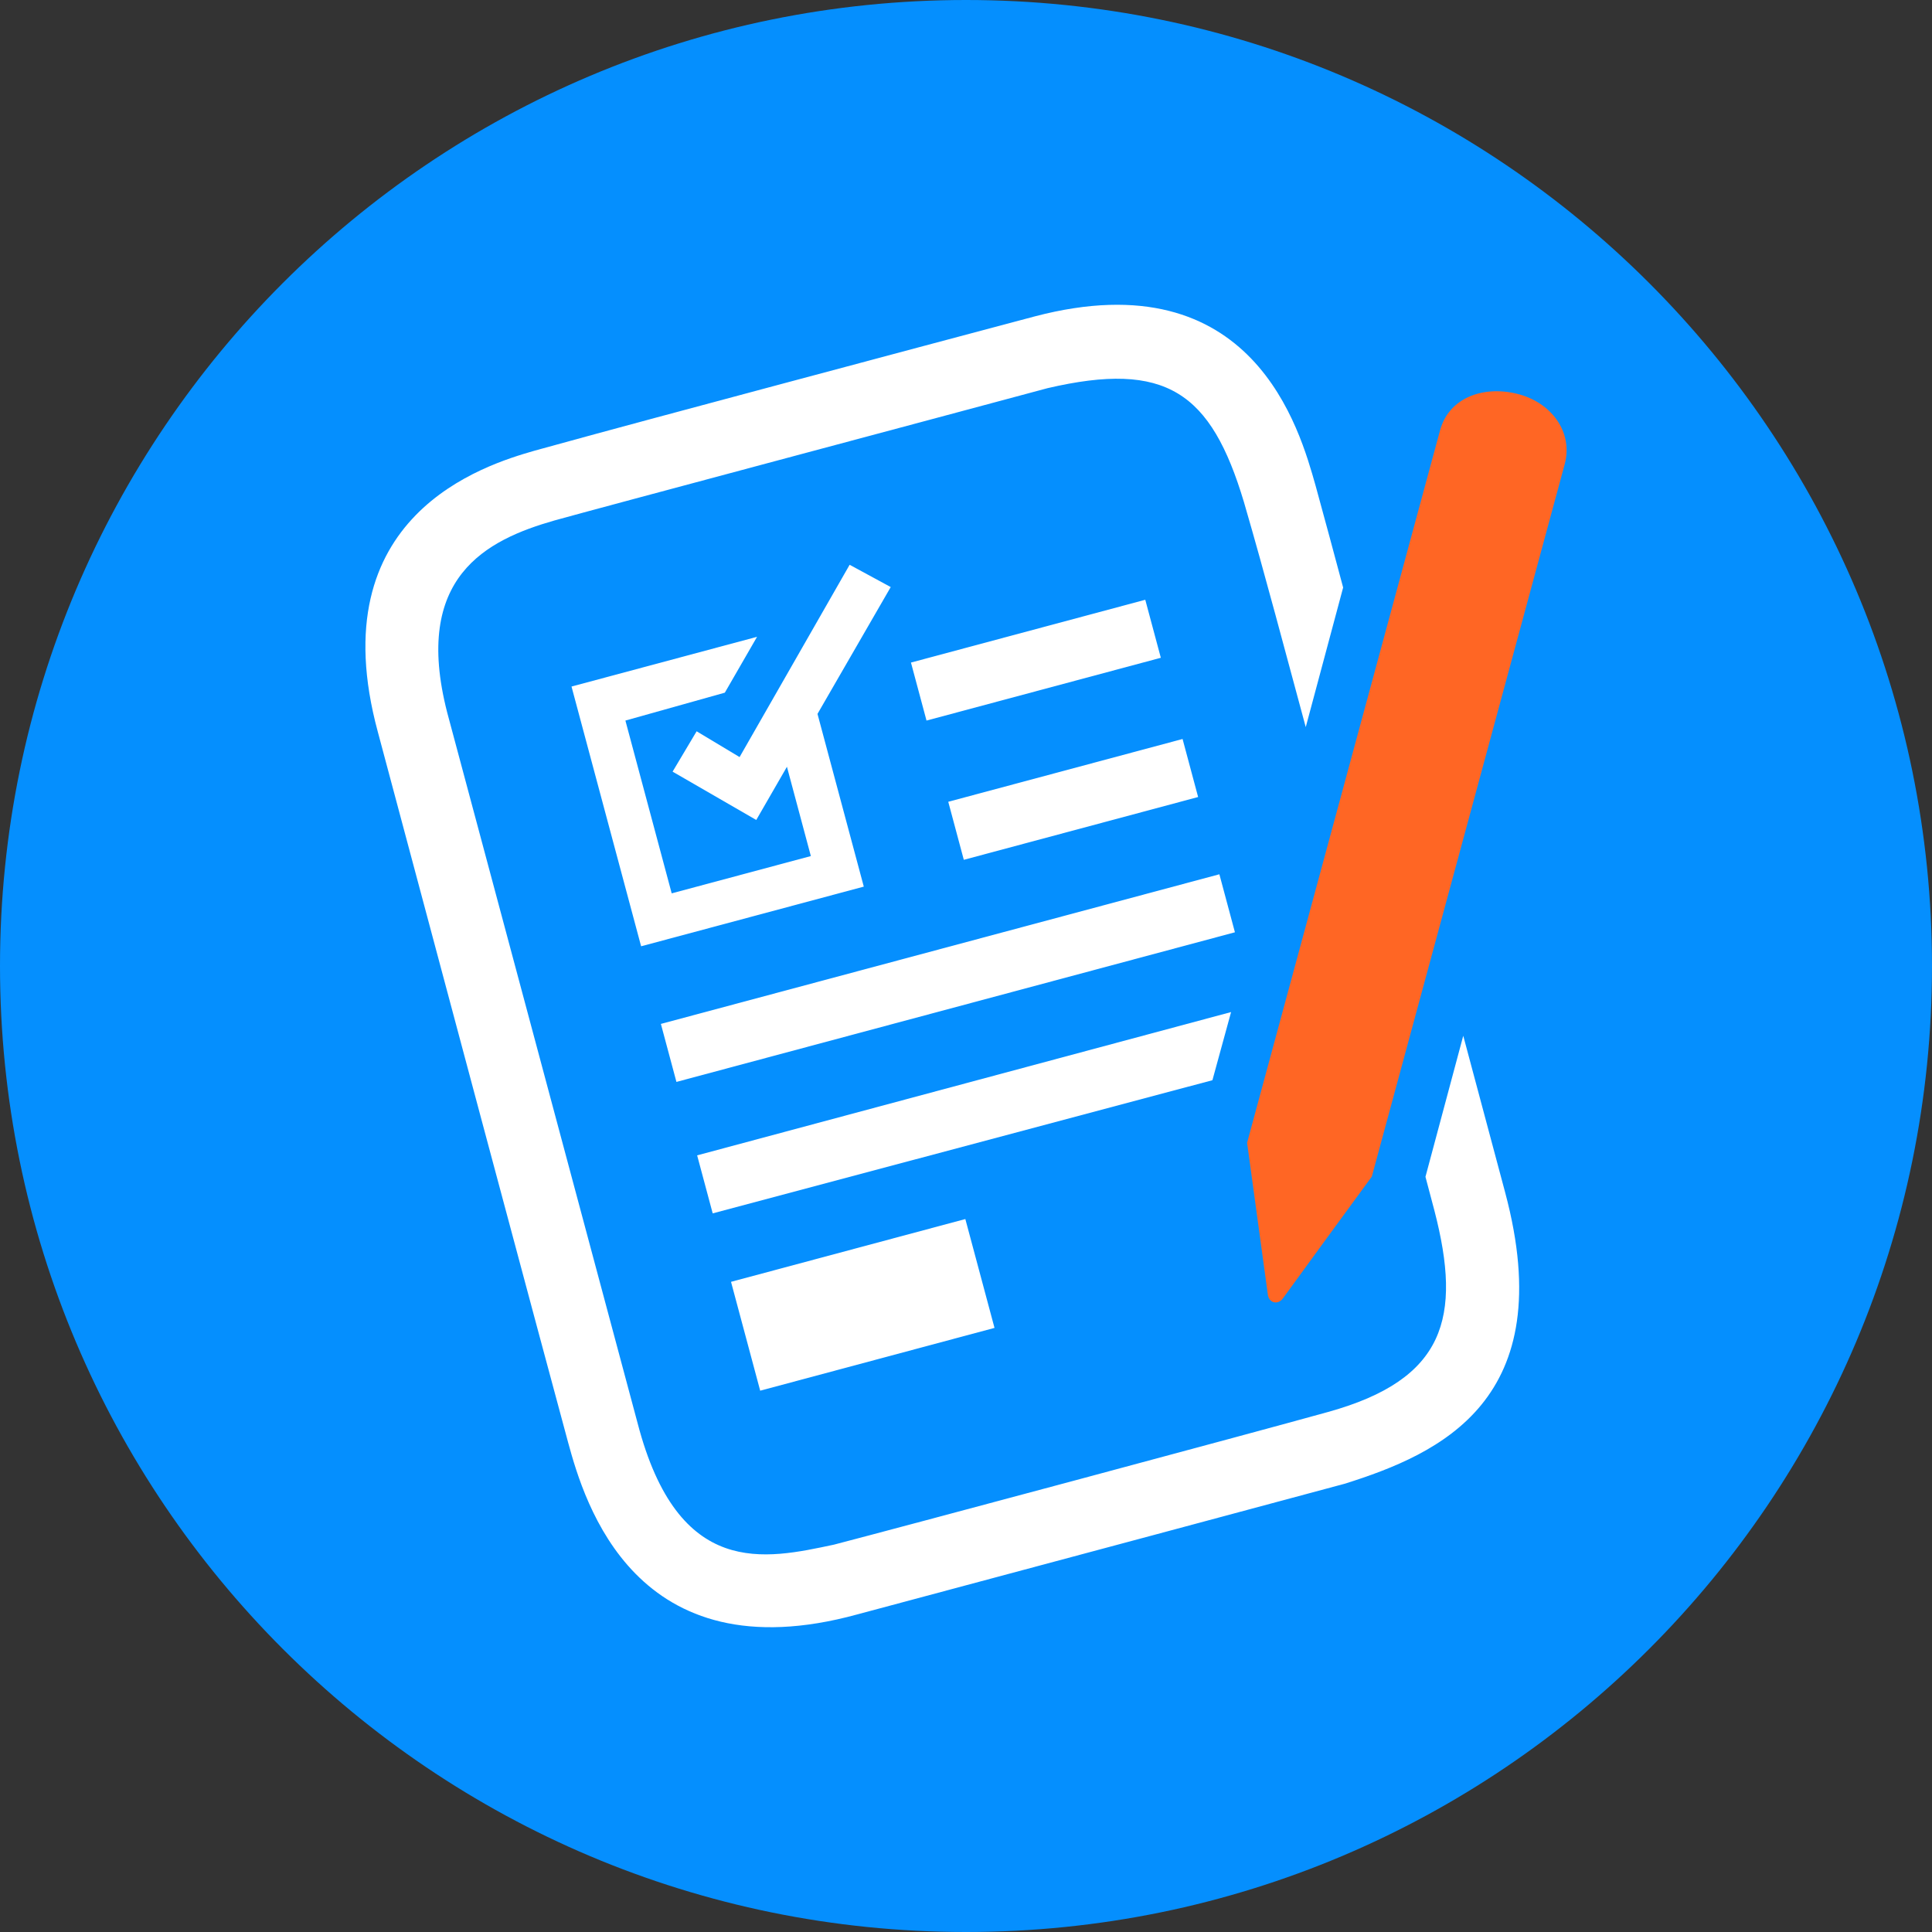
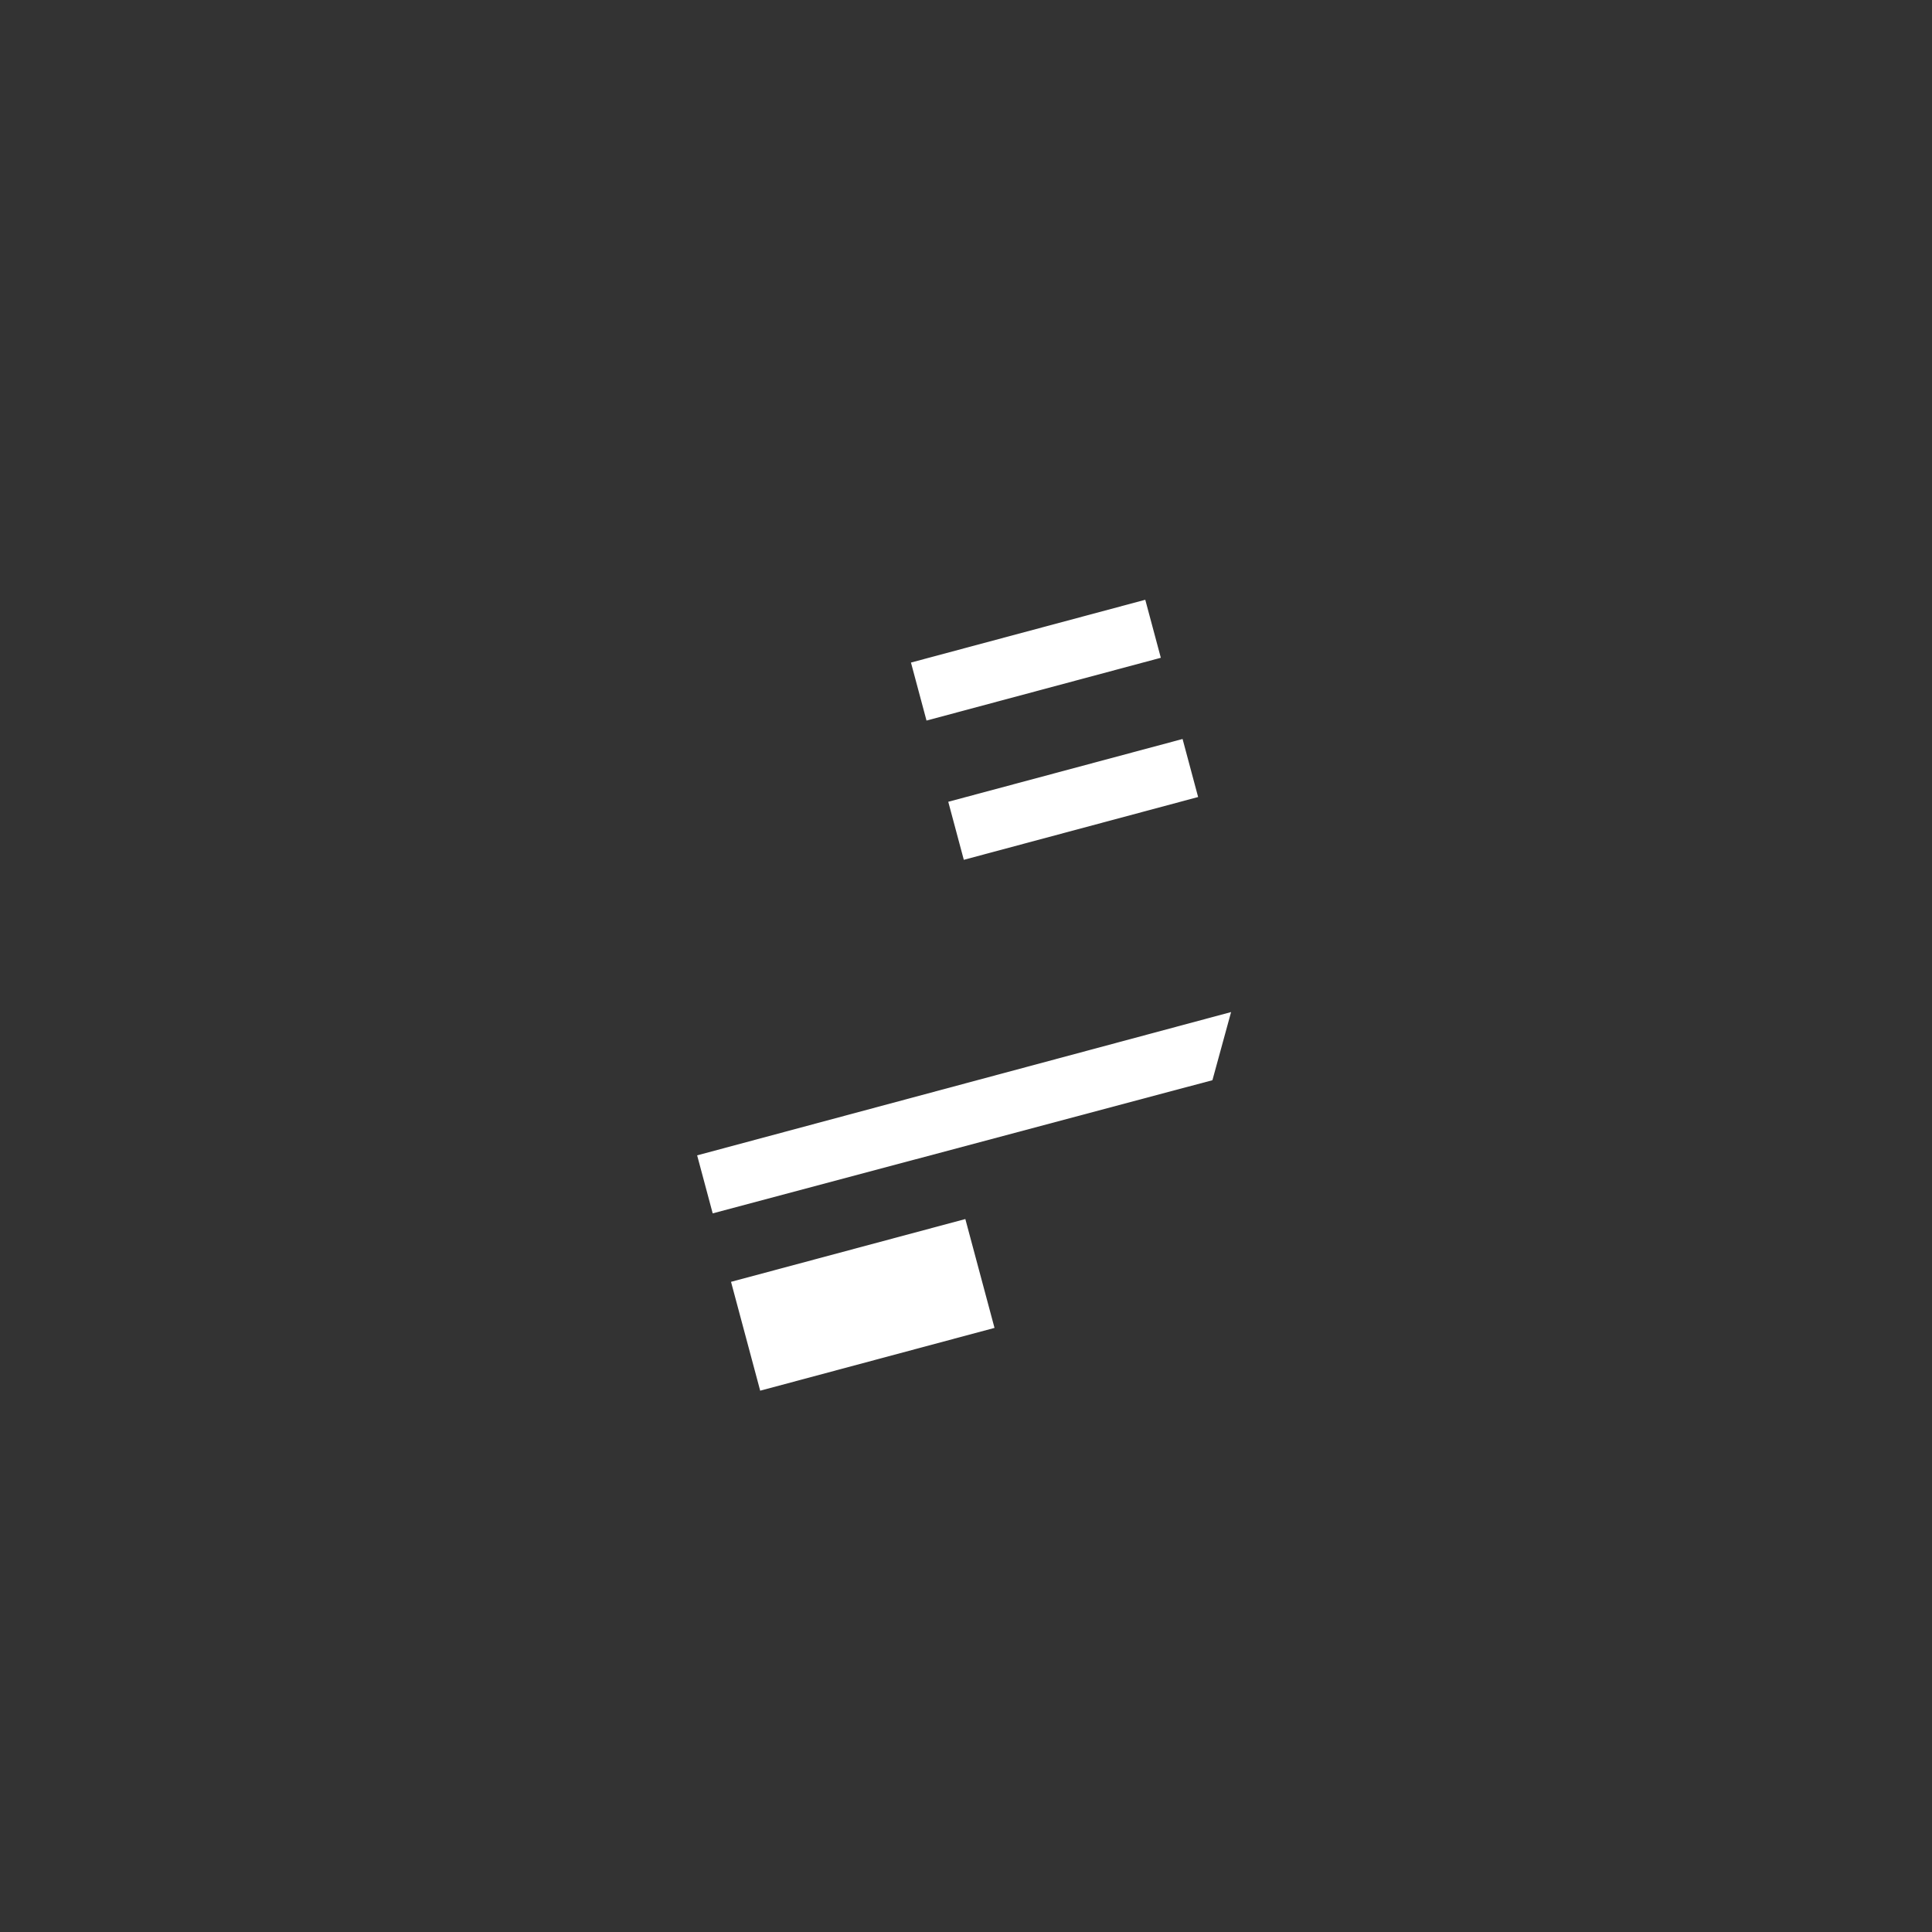
<svg xmlns="http://www.w3.org/2000/svg" version="1.1" x="0" y="0" width="82" height="82" viewBox="0, 0, 82, 82">
  <rect x="0" y="0" width="82" height="82" fill="#333333" stroke="none" />
  <g id="Freeform">
-     <path d="M41,82 C18.356,82 -0,63.644 -0,41 C-0,18.356 18.356,0 41,0 C63.644,0 82,18.356 82,41 C82,63.644 63.644,82 41,82 z" fill="#058FFE" />
    <g>
-       <path d="M33.012,16.339 C41.376,14.105 37.738,15.074 43.925,13.427 C53.197,10.997 55.166,18.248 55.837,20.611 C56.235,22.05 56.619,23.493 57.007,24.936 L55.42,30.861 C54.554,27.674 53.719,24.479 52.796,21.308 C51.399,16.648 49.499,15.3 44.458,16.476 C39.625,17.778 25.366,21.577 23.534,22.09 C20.644,22.915 17.504,24.492 18.979,30.236 C20.446,35.718 24.615,51.274 27.059,60.393 C28.786,67.035 32.487,66.177 35.394,65.56 C37.949,64.897 53.134,60.828 56.372,59.927 C61.338,58.547 62.058,55.928 60.883,51.389 L60.501,49.947 L62.105,43.961 C62.698,46.177 63.291,48.393 63.883,50.609 C66.24,59.424 61.113,61.702 57.072,62.975 C54.882,63.568 44.409,66.373 36.381,68.522 C26.965,71.102 24.809,63.775 24.115,61.231 C23.421,58.687 17.615,36.995 16.039,31.074 C13.536,21.858 20.594,19.73 22.69,19.128 C26.126,18.179 29.57,17.262 33.012,16.339 z" fill="#FFFFFF" />
-       <path d="M64.381,16.712 C65.851,17.07 66.773,18.344 66.413,19.693 C66.052,21.042 58.224,49.937 58.224,49.937 L58.224,49.937 C56.965,51.658 55.705,53.378 54.452,55.105 C54.234,55.407 53.832,55.303 53.806,54.905 L52.931,48.503 C52.931,48.503 60.752,19.616 61.122,18.26 C61.491,16.905 62.911,16.355 64.381,16.712 z" fill="#FF6624" id="Pencil" />
      <path d="M31.027,54.405 L40.972,51.74 L42.21,56.36 L32.265,59.025 z" fill="#FFFFFF" />
      <path d="M38.664,28.121 L48.609,25.456 L49.269,27.918 L39.324,30.583 z" fill="#FFFFFF" />
-       <path d="M40.247,34.03 L50.192,31.365 L50.852,33.828 L40.907,36.493 z" fill="#FFFFFF" />
-       <path d="M36.061,23.971 L31.39,32.133 L29.567,31.038 L28.547,32.751 L32.098,34.802 L33.4,32.544 L34.415,36.334 L28.509,37.917 L26.544,30.583 L30.764,29.399 L32.132,27.028 L24.257,29.139 L27.211,40.163 L36.662,37.631 L34.697,30.3 L37.805,24.917 z" fill="#FFFFFF" />
+       <path d="M40.247,34.03 L50.192,31.365 L50.852,33.828 L40.907,36.493 " fill="#FFFFFF" />
      <path d="M29.589,49.037 L52.251,42.955 L51.459,45.847 L30.249,51.499 z" fill="#FFFFFF" />
-       <path d="M28.05,43.458 L51.754,37.107 L52.414,39.569 L28.71,45.92 z" fill="#FFFFFF" />
    </g>
  </g>
</svg>